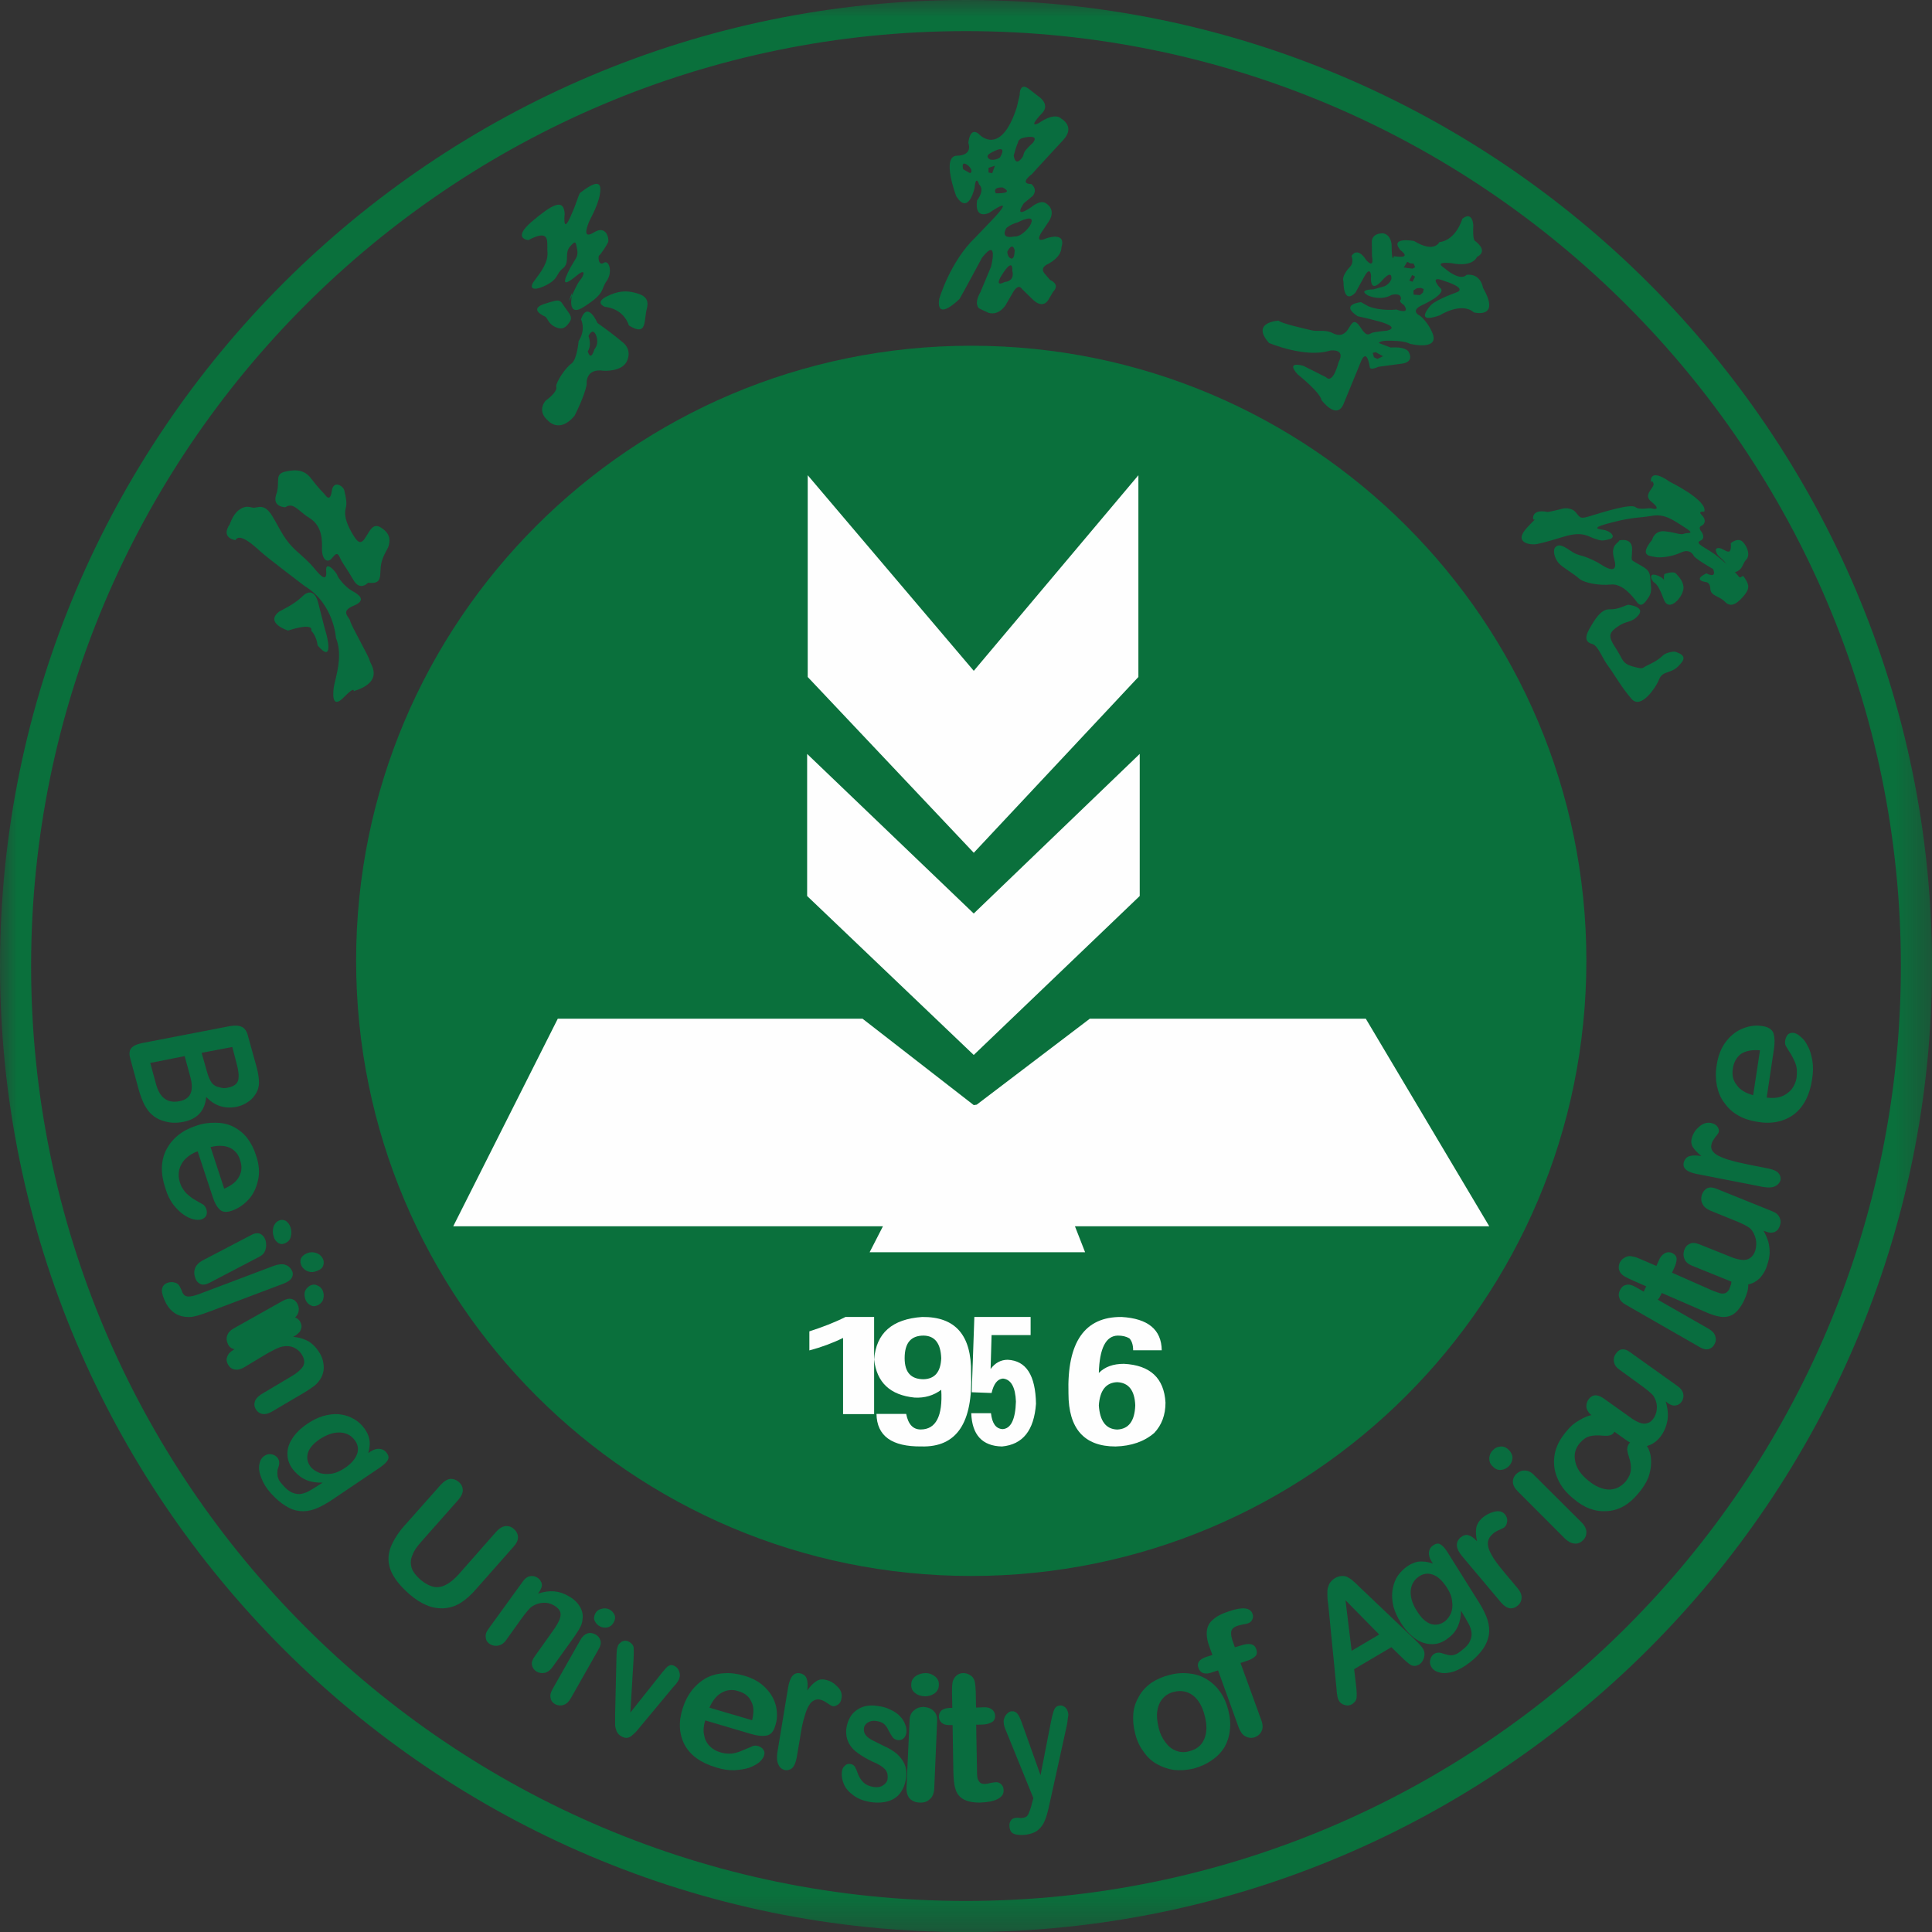
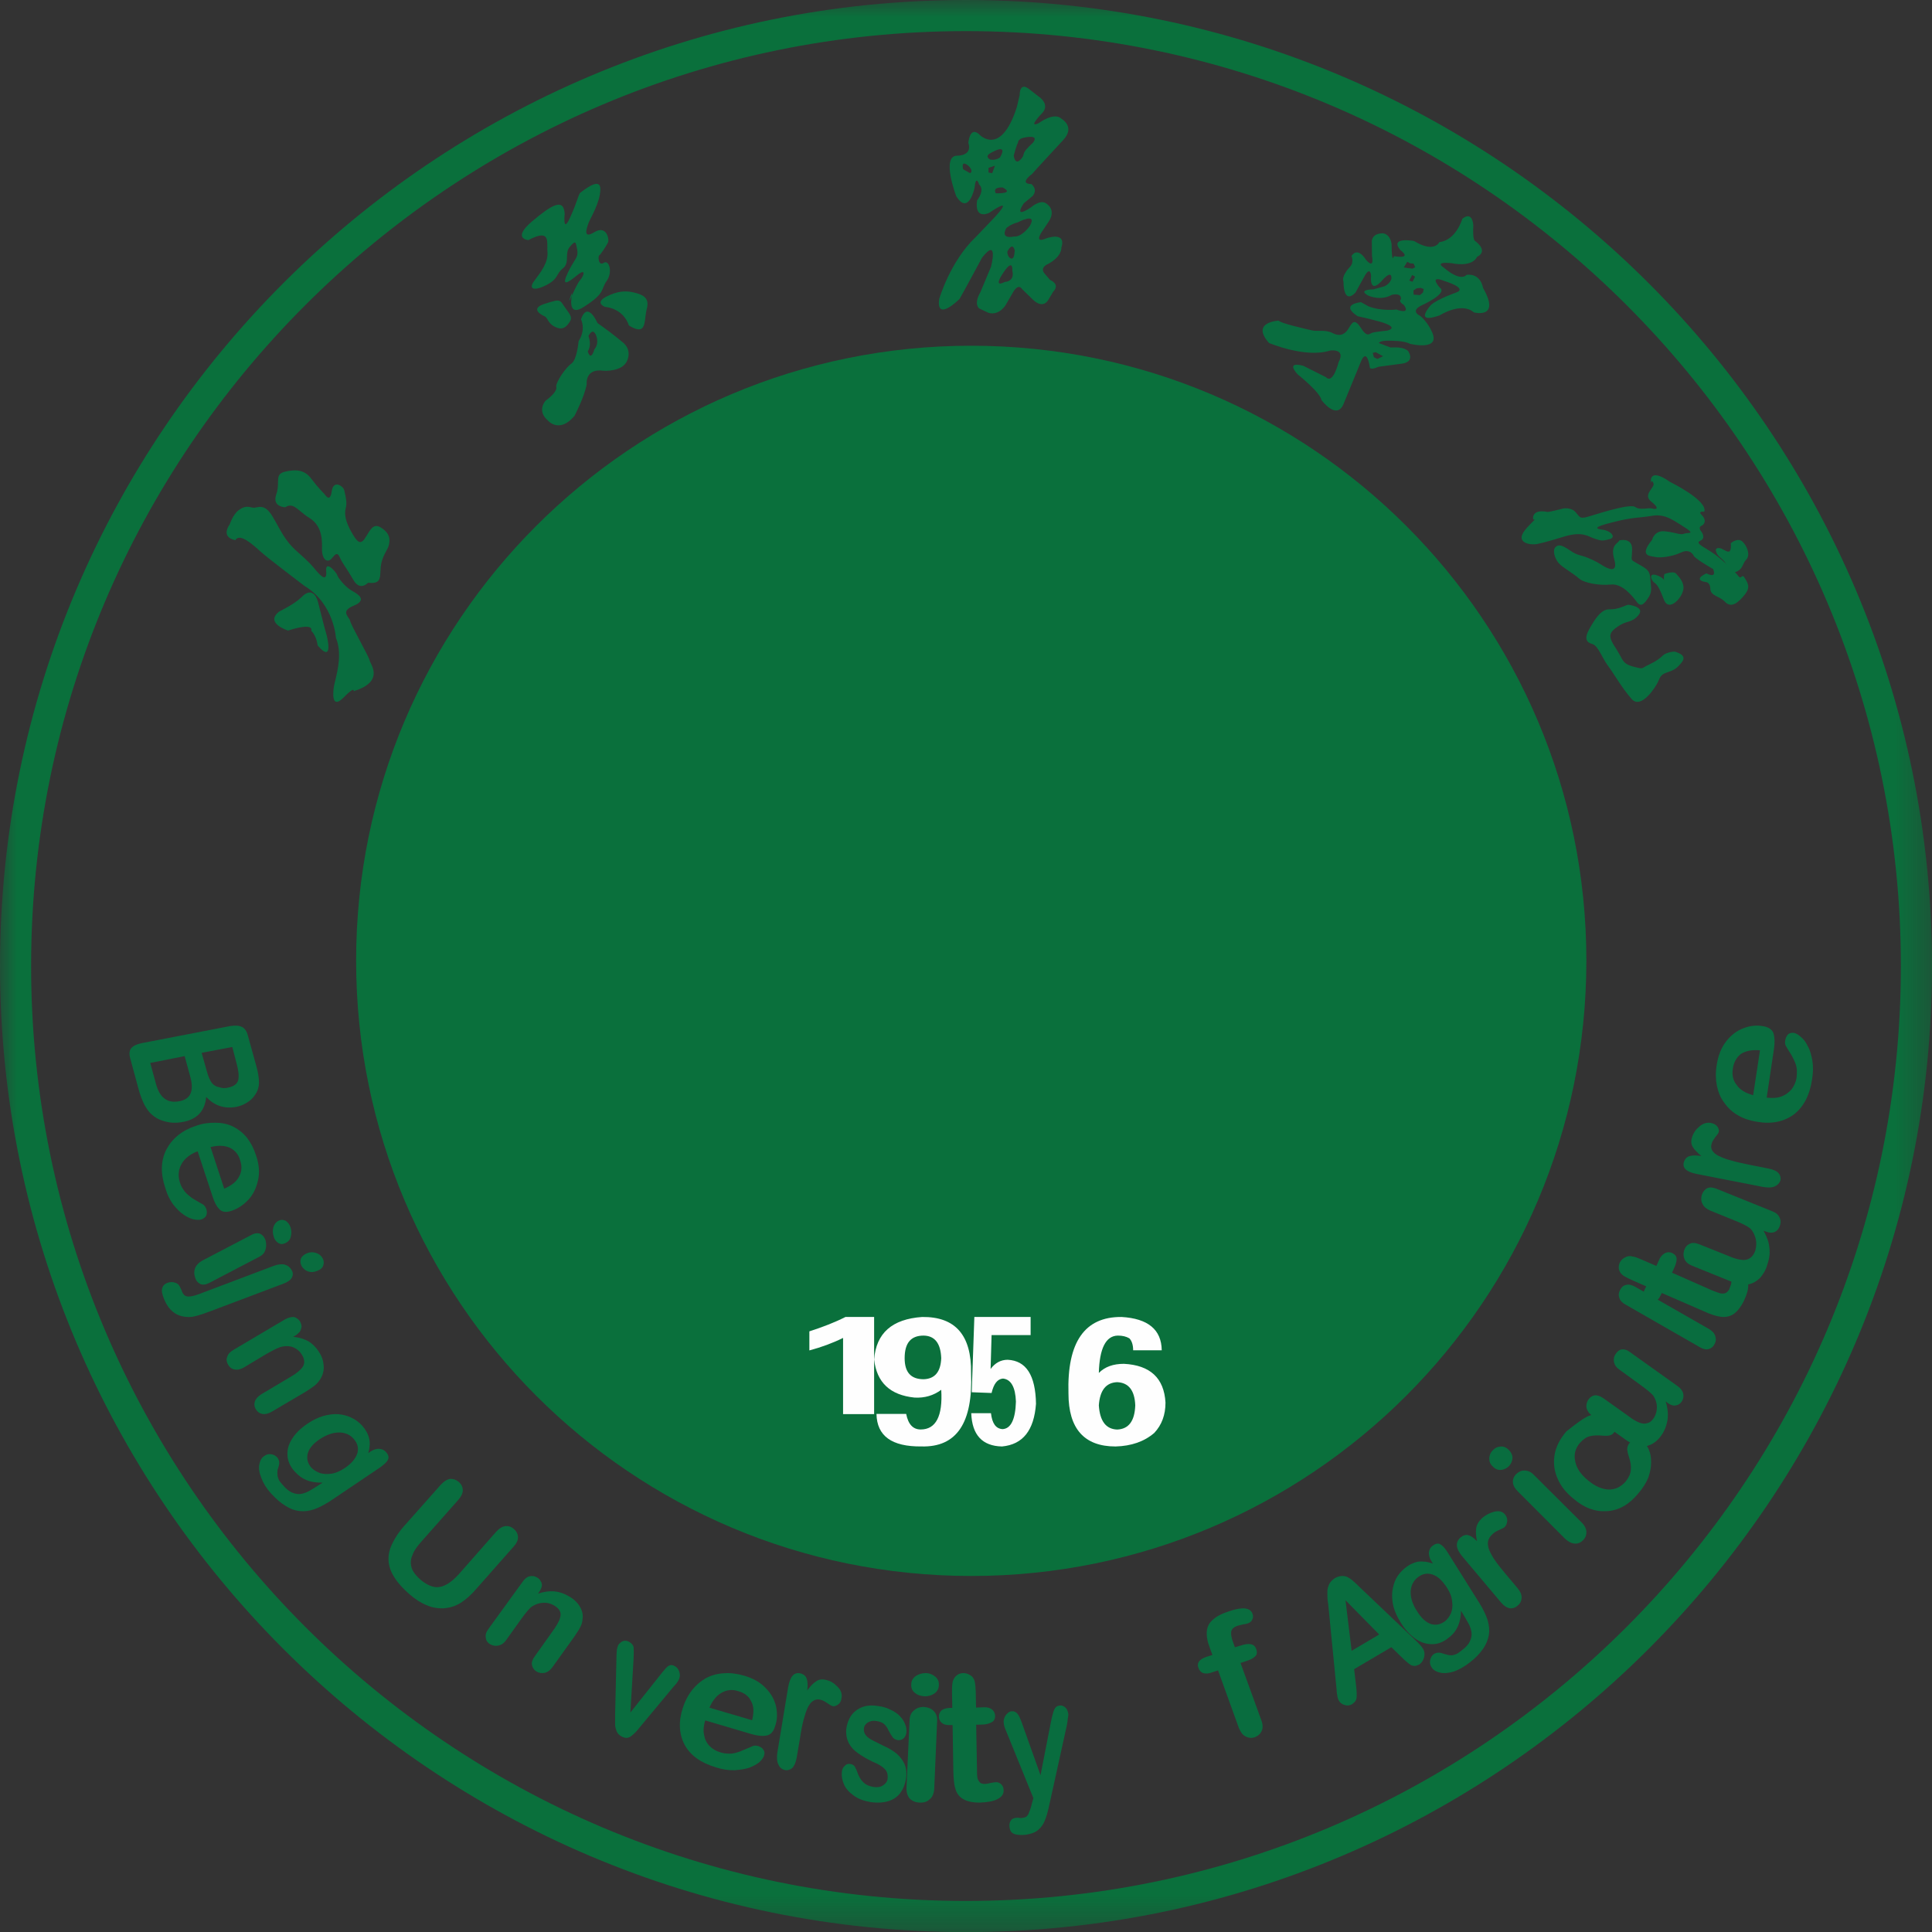
<svg xmlns="http://www.w3.org/2000/svg" fill="none" version="1.1" width="59.676" height="59.68" viewBox="0 0 59.676 59.68">
  <rect x="0" y="0" width="59.676" height="59.68" fill="#333333" stroke="none" />
  <defs>
    <mask id="master_svg0_0_11977" style="mask-type:alpha" maskUnits="userSpaceOnUse">
      <g>
        <path d="M0,0L59.677,0L59.677,59.679L0,59.679L0,0Z" fill-rule="evenodd" fill="#FFFFFF" fill-opacity="1" />
      </g>
    </mask>
  </defs>
  <g>
    <g>
      <path d="M11,29.672C11,19.185,19.504,10.679,29.998,10.679C40.495,10.679,49,19.185,49,29.672C49,40.172,40.495,48.679,29.998,48.679C19.504,48.679,11,40.172,11,29.672L11,29.672Z" fill-rule="evenodd" fill="#0A703C" fill-opacity="1" />
    </g>
    <g>
-       <path d="M35.163,14.679L35.163,20.911L30.078,26.341L24.949,20.911L24.949,14.679L30.078,20.721L35.163,14.679ZM35.204,23.287L35.204,27.676L30.077,32.586L24.931,27.676L24.931,23.287L30.077,28.217L35.204,23.287ZM30.169,34.121L30.078,34.135L26.642,31.466L17.229,31.466L14,37.877L27.273,37.877L26.861,38.68L33.517,38.68L33.203,37.877L46,37.877L42.187,31.466L33.662,31.466L30.169,34.121Z" fill-rule="evenodd" fill="#FEFEFE" fill-opacity="1" />
-     </g>
+       </g>
    <g mask="url(#master_svg0_0_11977)">
      <g>
        <path d="M0,29.836C0,46.292,13.383,59.679,29.834,59.679C46.289,59.679,59.677,46.292,59.677,29.836C59.677,13.385,46.289,-0,29.834,-0C13.383,-0,0,13.385,0,29.836ZM0.961,29.836C0.961,13.914,13.913,0.961,29.834,0.961C45.76,0.961,58.715,13.914,58.715,29.836C58.715,45.762,45.76,58.717,29.834,58.717C13.913,58.717,0.961,45.762,0.961,29.836Z" fill-rule="evenodd" fill="#0A703C" fill-opacity="1" />
      </g>
    </g>
    <g>
      <path d="M25,41.712L25,41.123C25.399,40.994,25.77,40.853,26.115,40.679L27,40.679L27,43.679L26.041,43.679L26.041,41.326C25.726,41.482,25.378,41.611,25,41.712L25,41.712Z" fill-rule="evenodd" fill="#FEFEFE" fill-opacity="1" />
    </g>
    <g>
      <path d="M27.99,43.673L27.073,43.673C27.085,44.355,27.546,44.687,28.459,44.678C29.549,44.708,30.054,43.954,29.995,42.408C30.01,41.242,29.51,40.668,28.485,40.679C27.558,40.743,27.063,41.174,27,41.992C27.08,42.706,27.497,43.092,28.248,43.169C28.566,43.186,28.834,43.105,29.073,42.929C29.124,43.745,28.905,44.154,28.439,44.154C28.202,44.154,28.054,43.996,27.99,43.673ZM28.529,42.602C28.136,42.602,27.943,42.388,27.943,41.952C27.943,41.48,28.136,41.254,28.529,41.254C28.877,41.26,29.056,41.495,29.073,41.952C29.056,42.374,28.877,42.591,28.529,42.602Z" fill-rule="evenodd" fill="#FEFEFE" fill-opacity="1" />
    </g>
    <g>
      <path d="M30,43.651L30.609,43.651C30.646,43.967,30.759,44.13,30.967,44.143C31.224,44.13,31.364,43.845,31.38,43.293C31.364,42.847,31.229,42.606,30.979,42.581C30.808,42.597,30.696,42.74,30.628,43.027L30.015,43.004L30.096,40.679L31.834,40.679L31.834,41.238L30.628,41.238L30.598,42.285C30.736,42.099,30.912,42.001,31.126,42.001C31.697,42.029,31.985,42.479,32,43.36C31.94,44.182,31.595,44.619,30.949,44.679C30.341,44.665,30.025,44.323,30,43.651L30,43.651Z" fill-rule="evenodd" fill="#FEFEFE" fill-opacity="1" />
    </g>
    <g>
      <path d="M35.001,41.708L35.884,41.708C35.876,41.068,35.457,40.726,34.644,40.679C33.507,40.668,32.956,41.452,33.003,43.041C33.003,44.13,33.49,44.679,34.458,44.679C34.943,44.666,35.343,44.528,35.653,44.261C35.884,44.015,36,43.705,36,43.324C35.957,42.564,35.525,42.168,34.717,42.126C34.387,42.126,34.13,42.216,33.941,42.408C33.961,41.649,34.157,41.26,34.528,41.254C34.671,41.254,34.785,41.281,34.884,41.339C34.955,41.411,35.001,41.534,35.001,41.708ZM34.506,42.693C34.862,42.707,35.049,42.949,35.066,43.409C35.049,43.895,34.862,44.142,34.506,44.156C34.159,44.142,33.973,43.895,33.941,43.409C33.973,42.949,34.159,42.707,34.506,42.693Z" fill-rule="evenodd" fill="#FEFEFE" fill-opacity="1" />
    </g>
    <g>
      <path d="M32.842,4.324C32.842,4.324,31.942,5.295,31.876,5.376C31.876,5.376,31.454,5.676,31.857,5.686C31.857,5.686,32.068,5.839,31.899,6.052L31.625,6.278C31.625,6.278,31.261,6.794,31.851,6.401C31.851,6.401,32.14,6.145,32.319,6.288C32.319,6.288,32.632,6.463,32.401,6.832L32.187,7.152C32.187,7.152,31.909,7.541,32.319,7.362C32.319,7.362,32.947,7.132,32.784,7.648C32.784,7.648,32.813,7.926,32.352,8.164C32.352,8.164,32.107,8.267,32.267,8.452L32.436,8.648C32.436,8.648,32.763,8.772,32.529,9.014L32.393,9.24C32.393,9.24,32.249,9.568,31.917,9.268L31.567,8.926C31.567,8.926,31.471,8.742,31.304,9.006L31.063,9.421C31.063,9.421,30.868,9.756,30.534,9.663L30.246,9.528C30.246,9.528,30.063,9.407,30.285,9.02L30.612,8.237C30.612,8.237,30.853,7.298,30.333,7.96C30.333,7.96,29.795,8.962,29.64,9.232C29.64,9.232,28.908,9.967,29.01,9.236C29.01,9.236,29.346,8.073,30.137,7.324L30.65,6.788C30.65,6.788,31.45,5.97,30.552,6.576C30.552,6.576,30.094,6.806,30.18,6.191C30.18,6.191,30.437,5.873,30.242,5.696C30.242,5.696,30.145,5.371,30.102,5.805C30.102,5.805,29.919,6.671,29.536,6.059C29.536,6.059,29.066,4.824,29.558,4.809C29.558,4.809,30.048,4.827,29.91,4.41C29.91,4.41,29.956,3.864,30.264,4.167C30.264,4.167,30.915,4.848,31.407,3.312L31.496,2.934C31.496,2.934,31.483,2.492,31.812,2.772L32.068,2.97C32.068,2.97,32.44,3.201,32.206,3.477C32.206,3.477,31.711,3.979,32.086,3.802C32.086,3.802,32.562,3.445,32.79,3.671C32.79,3.671,33.225,3.911,32.842,4.324ZM31.597,4.83L31.636,4.709C31.678,4.612,31.9,4.415,31.9,4.415C32.133,4.131,31.628,4.252,31.628,4.252C31.433,4.288,31.443,4.415,31.443,4.415C31.4,4.467,31.312,4.81,31.312,4.81C31.383,5.199,31.597,4.83,31.597,4.83ZM30.555,4.753C30.555,4.753,31.172,4.362,30.89,4.861C30.89,4.861,30.76,4.966,30.587,4.928C30.587,4.928,30.423,4.851,30.555,4.753ZM29.965,5.349L29.751,5.229C29.751,5.229,29.665,4.936,29.897,5.107C29.897,5.107,30.09,5.269,29.965,5.349ZM30.534,5.329L30.647,5.35L30.732,5.118L30.534,5.186L30.534,5.329ZM30.971,5.791C30.971,5.791,30.643,5.765,30.759,5.97C30.759,5.97,31.362,5.994,30.971,5.791ZM31.806,6.985C31.806,6.985,31.565,7.33,31.319,7.305C31.319,7.305,30.886,7.414,31.082,7.047C31.082,7.047,31.215,6.923,31.432,6.87C31.432,6.87,32.066,6.534,31.806,6.985ZM31.25,7.989C31.25,7.989,31.122,7.982,31.114,7.775C31.114,7.775,31.27,7.442,31.344,7.739C31.33,7.801,31.344,7.968,31.25,7.989ZM31.269,8.363C31.351,8.706,31.036,8.708,31.036,8.708C30.686,8.894,30.937,8.507,30.937,8.507C31.312,7.902,31.269,8.363,31.269,8.363Z" fill-rule="evenodd" fill="#096D3F" fill-opacity="1" />
    </g>
    <g>
      <path d="M45.297,8.489C45.749,8.436,45.807,8.892,45.807,8.892C46.368,9.868,45.527,9.65,45.527,9.65C45.138,9.311,44.469,9.741,44.469,9.741C43.63,10.035,44.205,9.415,44.205,9.415C44.423,9.228,44.967,9.04,44.967,9.04C45.368,8.902,44.611,8.678,44.611,8.678C44.105,8.477,44.473,8.885,44.473,8.885C44.734,9.057,43.948,9.415,43.948,9.415C43.517,9.605,43.866,9.756,43.866,9.756C44.096,9.944,44.22,10.23,44.22,10.23C44.538,10.867,43.544,10.618,43.544,10.618C43.377,10.516,42.917,10.524,42.917,10.524C42.605,10.516,42.591,10.596,42.591,10.596L42.954,10.734C43.44,10.7,43.509,10.867,43.509,10.867C43.699,11.208,43.291,11.234,43.291,11.234L42.58,11.329C42.292,11.458,42.31,11.333,42.31,11.333C42.2,10.681,42.024,11.2,42.024,11.2L41.499,12.479C41.284,12.991,40.819,12.358,40.819,12.358C40.773,12.111,40.083,11.564,40.083,11.564C39.686,11.126,40.259,11.3,40.259,11.3L40.957,11.651C41.179,11.882,41.346,11.189,41.346,11.189C41.581,10.753,41.087,10.827,41.087,10.827C40.328,11.073,39.198,10.594,39.198,10.594C38.617,9.942,39.498,9.904,39.498,9.904C39.539,9.982,40.328,10.16,40.526,10.205C40.599,10.221,40.673,10.22,40.75,10.219C40.88,10.217,41.019,10.215,41.179,10.296C41.436,10.421,41.576,10.279,41.658,10.141C41.667,10.127,41.676,10.112,41.685,10.097C41.768,9.962,41.845,9.835,42.028,10.118C42.194,10.381,42.266,10.34,42.334,10.302C42.349,10.294,42.363,10.286,42.378,10.281C42.467,10.249,42.852,10.211,42.852,10.211C43.258,10.101,42.605,9.931,42.605,9.931C42.21,9.823,41.938,9.769,41.938,9.769C41.363,9.393,42.039,9.334,42.039,9.334L42.269,9.461C42.66,9.618,43.132,9.561,43.132,9.561C43.603,9.726,43.365,9.421,43.365,9.421C43.172,9.302,43.273,9.245,43.273,9.245C43.295,9.023,42.988,9.108,42.988,9.108C42.641,9.307,42.265,9.131,42.265,9.131C41.909,8.938,42.423,8.938,42.423,8.938L42.762,8.843C42.94,8.764,42.978,8.612,42.978,8.612C42.997,8.28,42.656,8.703,42.656,8.703C42.283,9.08,42.35,8.517,42.35,8.517C42.319,8.207,42.153,8.521,42.153,8.521L41.867,9.04C41.48,9.428,41.499,8.699,41.499,8.699C41.422,8.514,41.708,8.233,41.708,8.233C41.832,8.083,41.744,7.907,41.744,7.907C41.951,7.6,42.196,8.03,42.196,8.03C42.471,8.334,42.378,7.907,42.378,7.907L42.373,7.449C42.4,7.18,42.728,7.208,42.728,7.208C42.965,7.255,42.984,7.549,42.984,7.549C42.988,8.184,43.055,7.913,43.055,7.913C43.657,8.008,43.258,7.729,43.258,7.729C42.9,7.301,43.676,7.443,43.676,7.443C44.31,7.83,44.458,7.479,44.458,7.479C44.983,7.419,45.169,6.757,45.169,6.757C45.496,6.499,45.508,6.968,45.508,6.968C45.485,7.396,45.55,7.432,45.55,7.432C46.006,7.778,45.628,7.93,45.628,7.93C45.454,8.275,44.849,8.131,44.849,8.131C44.272,8.068,44.588,8.26,44.588,8.26C45.142,8.733,45.297,8.489,45.297,8.489ZM43.467,8.087L43.36,8.26L43.483,8.28L43.63,8.298L43.713,8.254L43.663,8.142L43.559,8.133L43.467,8.087ZM43.618,8.495L43.531,8.667L43.631,8.703L43.71,8.544L43.618,8.495ZM43.859,9.116L43.952,9.036L43.977,8.926L43.885,8.892L43.761,8.905L43.659,8.972L43.663,9.1L43.859,9.116ZM42.548,11.088L42.72,11.003L42.494,10.878L42.4,10.901L42.439,11.035L42.548,11.088Z" fill-rule="evenodd" fill="#096D3F" fill-opacity="1" />
    </g>
    <g>
      <path d="M17.391,8.286C17.506,8.192,17.509,8.07,17.513,7.945C17.515,7.832,17.518,7.715,17.607,7.616C17.777,7.418,17.785,7.469,17.824,7.686C17.826,7.698,17.828,7.71,17.831,7.723C17.851,7.885,17.816,7.942,17.733,8.073C17.685,8.15,17.622,8.252,17.544,8.415C17.326,8.864,17.524,8.749,17.814,8.512C18.105,8.267,18.05,8.501,17.918,8.653C17.845,8.737,17.733,8.977,17.662,9.139C17.625,9.332,17.593,9.772,18.038,9.476C18.711,9.047,18.544,8.957,18.739,8.678C18.936,8.397,18.809,8.009,18.646,8.119C18.485,8.228,18.463,7.914,18.512,7.887C18.556,7.857,18.739,7.58,18.78,7.489C18.825,7.391,18.735,6.941,18.359,7.171C17.995,7.397,18.12,7.052,18.176,6.898C18.178,6.892,18.18,6.885,18.182,6.88C18.235,6.738,18.538,6.258,18.544,5.849C18.551,5.485,18.125,5.803,17.977,5.914C17.959,5.927,17.945,5.938,17.936,5.943C17.863,5.997,17.863,6.155,17.615,6.707C17.371,7.251,17.442,6.602,17.442,6.602C17.411,6.112,17.056,6.313,16.428,6.843C15.801,7.38,16.322,7.416,16.322,7.416C16.912,7.104,16.909,7.363,16.907,7.632C16.906,7.685,16.906,7.739,16.91,7.789C16.938,8.093,16.714,8.397,16.511,8.665C16.304,8.93,16.489,9.006,16.885,8.801C17.275,8.594,17.162,8.46,17.391,8.286ZM19.582,9.035C19.345,8.978,19.09,8.978,18.724,9.165C18.36,9.354,18.682,9.477,18.682,9.477C19.298,9.548,19.424,10.052,19.424,10.052C19.871,10.328,19.9,10.088,19.935,9.795C19.946,9.709,19.957,9.619,19.979,9.536C20.078,9.173,19.814,9.093,19.582,9.035ZM17.64,9.184C17.578,9.31,17.554,9.359,17.625,9.154C17.673,9.023,17.672,9.032,17.666,9.092C17.665,9.106,17.663,9.122,17.661,9.139C17.654,9.155,17.646,9.17,17.64,9.184ZM17.155,10.101C17.399,10.22,17.514,10.072,17.608,9.924C17.679,9.81,17.608,9.713,17.509,9.577C17.48,9.538,17.448,9.495,17.417,9.448C17.367,9.369,17.335,9.32,17.29,9.298C17.216,9.26,17.104,9.296,16.807,9.39C16.327,9.548,16.799,9.76,16.799,9.76C16.929,9.801,16.907,9.988,17.155,10.101ZM18.454,9.977C18.7,10.15,19.003,10.376,19.241,10.579C19.241,10.579,19.521,10.772,19.375,11.133C19.232,11.492,18.651,11.452,18.651,11.452C18.057,11.363,18.122,11.874,18.122,11.874C18.047,12.274,17.744,12.847,17.744,12.847C17.268,13.41,16.917,12.983,16.917,12.983C16.569,12.679,16.854,12.375,16.854,12.375C17.268,12.071,17.179,11.936,17.179,11.936C17.181,11.784,17.476,11.349,17.649,11.232C17.824,11.11,17.872,10.538,17.872,10.538C18.11,10.166,17.945,9.862,17.945,9.862C18.155,9.271,18.454,9.977,18.454,9.977ZM18.154,10.849C18.257,11.186,18.359,10.79,18.359,10.79C18.526,10.593,18.408,10.349,18.408,10.349C18.3,10.1,18.178,10.379,18.178,10.379C18.288,10.7,18.154,10.849,18.154,10.849ZM11.809,16.324C11.569,16.148,11.473,16.304,11.348,16.507C11.328,16.541,11.306,16.576,11.283,16.611C11.126,16.862,11.023,16.728,10.852,16.428C10.683,16.131,10.626,15.884,10.679,15.698C10.725,15.542,10.681,15.352,10.651,15.223C10.644,15.195,10.638,15.169,10.634,15.148C10.616,15.025,10.299,14.799,10.248,15.171C10.201,15.501,10.081,15.34,10.034,15.277C10.028,15.269,10.023,15.263,10.02,15.259C9.982,15.217,9.811,15.049,9.616,14.788C9.424,14.526,9.166,14.485,8.811,14.567C8.592,14.618,8.59,14.727,8.587,14.897C8.586,15.001,8.584,15.127,8.532,15.275C8.4,15.667,8.811,15.667,8.811,15.667C8.994,15.556,9.1,15.644,9.274,15.787C9.354,15.854,9.448,15.932,9.571,16.008C9.953,16.25,9.953,16.685,9.945,16.966C9.945,17.262,10.107,17.441,10.275,17.217C10.413,17.029,10.46,17.135,10.51,17.246C10.522,17.272,10.533,17.298,10.547,17.321C10.604,17.426,10.709,17.56,10.917,17.915C11.122,18.274,11.368,17.999,11.368,17.999C11.734,18.044,11.741,17.881,11.751,17.646C11.753,17.599,11.756,17.551,11.761,17.5C11.793,17.199,11.964,16.991,12.003,16.866C12.035,16.743,12.092,16.521,11.809,16.324ZM10.759,19.074C10.786,19.112,10.811,19.15,10.817,19.185C10.841,19.315,11.405,20.294,11.417,20.398C11.418,20.415,11.432,20.443,11.45,20.479C11.543,20.671,11.75,21.095,10.925,21.349C10.925,21.349,10.97,21.18,10.626,21.532C10.28,21.889,10.274,21.519,10.307,21.25C10.314,21.19,10.333,21.11,10.357,21.013C10.437,20.68,10.562,20.161,10.376,19.701C10.376,19.701,10.317,18.645,9.404,18.097C9.404,18.097,8.274,17.242,8.052,17.04L8.041,17.031C7.819,16.829,7.403,16.451,7.271,16.683C7.271,16.683,6.801,16.625,7.098,16.191C7.098,16.191,7.19,15.903,7.361,15.768C7.541,15.626,7.653,15.643,7.802,15.679C7.838,15.689,7.878,15.681,7.922,15.672C8.049,15.647,8.211,15.614,8.41,15.94C8.682,16.389,8.778,16.687,9.192,17.048C9.605,17.412,9.64,17.478,9.77,17.629C9.9,17.782,10.107,17.993,10.075,17.638C10.046,17.281,10.388,17.677,10.414,17.757C10.437,17.847,10.656,18.122,10.856,18.239C11.059,18.352,11.362,18.529,10.921,18.711C10.603,18.844,10.685,18.965,10.759,19.074ZM9.82,18.584C9.658,18.053,9.328,18.433,9.328,18.433C9.095,18.664,8.633,18.884,8.633,18.884C8.155,19.243,8.897,19.477,8.897,19.477C9.741,19.208,9.613,19.483,9.613,19.483C9.786,19.654,9.81,19.935,9.81,19.935C10.329,20.54,10.089,19.615,10.089,19.615C10.046,19.494,9.82,18.584,9.82,18.584Z" fill-rule="evenodd" fill="#096D3F" fill-opacity="1" />
    </g>
    <g>
      <path d="M50.997,14.93C50.997,14.93,50.888,14.397,51.583,14.885C51.583,14.885,52.761,15.46,52.641,15.806C52.641,15.806,52.429,15.777,52.56,15.906C52.7,16.033,52.676,16.183,52.56,16.238C52.435,16.29,52.547,16.413,52.547,16.413C52.547,16.413,52.709,16.622,52.521,16.701C52.326,16.786,52.685,16.911,52.986,17.136C53.29,17.365,53.594,17.662,53.695,17.794C53.795,17.931,53.795,17.673,53.906,17.877C54.035,18.081,54.051,18.196,53.826,18.447C53.601,18.699,53.432,18.749,53.277,18.583C53.113,18.413,52.851,18.41,52.831,18.205C52.831,18.001,52.709,17.982,52.709,17.982C52.709,17.982,52.247,17.931,52.709,17.71C52.709,17.71,53.039,17.895,52.916,17.578C52.916,17.578,52.435,17.304,52.324,17.182C52.324,17.182,52.226,16.921,51.922,17.067C51.618,17.208,51.251,17.237,51.12,17.203C50.982,17.169,50.608,17.193,51.03,16.676C51.03,16.676,51.098,16.364,51.445,16.413C51.799,16.457,51.911,16.532,52.015,16.486C52.121,16.439,52.387,16.516,52.051,16.298C51.705,16.082,51.438,15.864,51.039,15.931C50.645,16,50.438,15.968,49.808,16.133C49.174,16.29,49.288,16.334,49.524,16.366C49.76,16.4,49.93,16.597,49.718,16.654C49.498,16.711,49.456,16.707,49.259,16.64C49.062,16.579,48.897,16.396,48.306,16.576C47.712,16.757,47.625,16.77,47.467,16.806C47.308,16.839,46.718,16.789,47.163,16.303C47.611,15.821,47.323,16.204,47.356,15.964C47.4,15.731,47.744,15.8,47.793,15.813C47.845,15.821,48.289,15.706,48.289,15.706C48.289,15.706,48.534,15.66,48.674,15.827C48.818,15.998,48.798,16.042,49.155,15.929C49.511,15.819,50.357,15.556,50.51,15.66C50.656,15.771,50.921,15.674,51.03,15.706C51.128,15.741,51.303,15.731,51.01,15.499C50.718,15.27,51.133,15.062,51.071,14.923C50.997,14.776,50.997,14.93,50.997,14.93L50.997,14.93Z" fill-rule="evenodd" fill="#096D3F" fill-opacity="1" />
    </g>
    <g>
      <path d="M50.016,16.693C50.016,16.693,50.421,16.585,50.413,16.97C50.407,17.357,50.336,17.263,50.581,17.409C50.824,17.549,50.958,17.598,50.973,17.852C50.99,18.112,51.041,18.262,50.933,18.434C50.824,18.6,50.701,18.792,50.561,18.597C50.413,18.4,50.107,18.014,49.749,18.056C49.388,18.091,48.927,18.007,48.772,17.868C48.613,17.72,48.261,17.53,48.139,17.387C48.012,17.23,47.953,16.994,48.044,16.9C48.135,16.817,48.22,16.817,48.483,16.994C48.74,17.174,48.781,17.123,49.056,17.235C49.326,17.348,49.368,17.387,49.513,17.474C49.662,17.564,49.991,17.73,49.861,17.275C49.729,16.817,49.991,16.785,50.016,16.693L50.016,16.693Z" fill-rule="evenodd" fill="#096D3F" fill-opacity="1" />
    </g>
    <g>
      <path d="M50.293,18.679C50.293,18.679,50.806,18.734,50.623,18.983C50.427,19.232,50.265,19.172,50.05,19.303C49.833,19.436,49.71,19.545,49.746,19.697C49.779,19.854,49.884,19.964,50.014,20.197C50.145,20.437,50.163,20.517,50.48,20.6C50.806,20.68,50.684,20.637,50.93,20.531C51.171,20.417,51.278,20.33,51.371,20.239C51.469,20.154,51.714,20.106,51.769,20.139C51.827,20.166,52.115,20.237,51.949,20.455C51.779,20.669,51.7,20.696,51.495,20.769C51.287,20.836,51.272,20.932,51.211,21.065C51.153,21.197,50.694,21.936,50.394,21.586C50.089,21.238,49.847,20.802,49.667,20.563C49.483,20.321,49.369,19.95,49.185,19.893C49.002,19.845,48.928,19.726,49.087,19.436C49.25,19.147,49.45,18.812,49.714,18.82C49.985,18.831,50.188,18.701,50.293,18.679L50.293,18.679Z" fill-rule="evenodd" fill="#096D3F" fill-opacity="1" />
    </g>
    <g>
      <path d="M53.461,16.779C53.461,16.779,53.684,16.578,53.84,16.747C53.99,16.908,54.057,17.158,53.941,17.282C53.824,17.399,53.843,17.536,53.69,17.631C53.543,17.722,53.419,17.687,53.355,17.498C53.287,17.3,53.098,17.222,53.04,17.113C52.983,17.004,52.968,16.908,53.12,16.932C53.272,16.953,53.496,17.238,53.461,16.779L53.461,16.779Z" fill-rule="evenodd" fill="#096D3F" fill-opacity="1" />
    </g>
    <g>
      <path d="M51.408,17.733C51.408,17.733,51.684,17.622,51.772,17.72C51.86,17.813,52.048,18.013,51.989,18.237C51.933,18.458,51.724,18.679,51.574,18.679C51.426,18.679,51.399,18.52,51.325,18.348C51.252,18.168,51.186,18.052,51.098,17.996C51.011,17.939,50.886,17.654,51.21,17.781C51.54,17.917,51.343,18.086,51.408,17.733L51.408,17.733Z" fill-rule="evenodd" fill="#096D3F" fill-opacity="1" />
    </g>
    <g>
      <path d="M4.022,32.689L4.275,33.622C4.319,33.787,4.371,33.926,4.422,34.042C4.472,34.161,4.539,34.26,4.607,34.344C4.726,34.479,4.876,34.578,5.064,34.629C5.247,34.687,5.445,34.694,5.649,34.655C6.094,34.573,6.328,34.312,6.37,33.882C6.623,34.154,6.932,34.256,7.296,34.19C7.4,34.169,7.498,34.133,7.583,34.084C7.668,34.036,7.747,33.981,7.811,33.907C7.868,33.835,7.923,33.76,7.955,33.677C7.991,33.583,8.008,33.479,7.996,33.367C7.991,33.26,7.97,33.126,7.932,32.982L7.657,31.989C7.623,31.855,7.559,31.761,7.474,31.721C7.385,31.675,7.257,31.668,7.1,31.695L4.371,32.222C4.217,32.255,4.113,32.306,4.053,32.378C3.994,32.448,3.985,32.554,4.022,32.689ZM7.175,32.34L6.228,32.52L6.388,33.086C6.43,33.24,6.477,33.357,6.535,33.437C6.592,33.517,6.679,33.567,6.786,33.586C6.866,33.613,6.952,33.618,7.032,33.597C7.218,33.563,7.324,33.484,7.358,33.364C7.386,33.24,7.369,33.068,7.307,32.844L7.175,32.34ZM5.879,33.265L5.704,32.622L4.641,32.832L4.821,33.491C4.935,33.91,5.175,34.084,5.532,34.016C5.715,33.986,5.832,33.899,5.885,33.778C5.939,33.654,5.939,33.484,5.879,33.265Z" fill-rule="evenodd" fill="#096D3F" fill-opacity="1" />
    </g>
    <g>
      <path d="M6.106,35.564L6.563,36.949C6.619,37.134,6.694,37.271,6.78,37.354C6.86,37.439,6.992,37.46,7.169,37.394C7.355,37.329,7.523,37.216,7.673,37.056C7.818,36.9,7.917,36.699,7.97,36.455C8.025,36.224,8.004,35.963,7.908,35.688C7.843,35.479,7.747,35.294,7.622,35.133C7.501,34.988,7.355,34.874,7.185,34.791C7.026,34.716,6.847,34.679,6.652,34.679C6.455,34.677,6.256,34.7,6.05,34.776C5.616,34.918,5.316,35.17,5.139,35.508C4.966,35.846,4.953,36.242,5.107,36.699C5.165,36.9,5.248,37.065,5.347,37.2C5.452,37.333,5.557,37.443,5.669,37.516C5.777,37.597,5.882,37.638,5.985,37.664C6.081,37.684,6.164,37.684,6.222,37.666C6.294,37.638,6.345,37.601,6.372,37.542C6.395,37.485,6.395,37.418,6.372,37.342C6.345,37.276,6.314,37.233,6.272,37.205C6.164,37.143,6.075,37.095,6.014,37.056C5.947,37.019,5.882,36.971,5.819,36.916C5.757,36.863,5.705,36.811,5.662,36.739C5.62,36.683,5.582,36.609,5.557,36.522C5.515,36.398,5.508,36.27,5.533,36.142C5.566,36.015,5.623,35.901,5.728,35.795C5.824,35.702,5.949,35.614,6.106,35.564ZM6.925,36.716L6.504,35.431C6.748,35.37,6.943,35.383,7.099,35.452C7.256,35.528,7.364,35.652,7.415,35.832C7.478,36.013,7.473,36.184,7.388,36.335C7.31,36.495,7.153,36.619,6.925,36.716Z" fill-rule="evenodd" fill="#096D3F" fill-opacity="1" />
    </g>
    <g>
      <path d="M8.442,37.914C8.421,38.002,8.422,38.098,8.452,38.19C8.477,38.288,8.53,38.35,8.598,38.395C8.664,38.436,8.741,38.436,8.819,38.395C8.912,38.35,8.965,38.284,8.984,38.19C9.007,38.098,9.004,38.005,8.976,37.916C8.949,37.827,8.895,37.76,8.827,37.709C8.751,37.671,8.679,37.671,8.612,37.702C8.516,37.75,8.467,37.827,8.442,37.914ZM6.456,39.631L8.006,38.821C8.109,38.768,8.167,38.702,8.198,38.609C8.229,38.514,8.229,38.416,8.203,38.312C8.167,38.214,8.118,38.15,8.041,38.112C7.971,38.08,7.877,38.086,7.777,38.139L6.242,38.941C6.136,39.004,6.066,39.073,6.027,39.168C5.992,39.256,5.992,39.354,6.022,39.447C6.052,39.554,6.107,39.618,6.183,39.658C6.258,39.695,6.348,39.684,6.456,39.631Z" fill-rule="evenodd" fill="#096D3F" fill-opacity="1" />
    </g>
    <g>
      <path d="M9.293,38.877C9.268,38.956,9.277,39.029,9.317,39.108C9.36,39.179,9.42,39.236,9.509,39.27C9.596,39.301,9.688,39.301,9.791,39.257C9.898,39.218,9.965,39.162,9.985,39.084C10.011,39.007,10.005,38.934,9.965,38.864C9.925,38.79,9.858,38.734,9.768,38.703C9.674,38.671,9.583,38.671,9.489,38.708C9.389,38.749,9.322,38.808,9.293,38.877ZM6.511,40.497L8.756,39.65C8.894,39.596,8.981,39.535,9.017,39.459C9.055,39.385,9.055,39.307,9.006,39.227C8.959,39.142,8.885,39.085,8.796,39.062C8.707,39.038,8.589,39.051,8.461,39.098L6.224,39.943C6.045,40.015,5.915,40.047,5.831,40.047C5.744,40.049,5.688,40.015,5.643,39.941C5.639,39.924,5.623,39.906,5.612,39.864C5.594,39.825,5.58,39.798,5.574,39.78C5.567,39.763,5.554,39.75,5.554,39.741C5.523,39.678,5.469,39.632,5.4,39.617C5.324,39.594,5.252,39.596,5.17,39.626C5.065,39.663,5.009,39.741,5,39.85C4.998,39.952,5.045,40.091,5.13,40.26C5.295,40.553,5.538,40.694,5.88,40.679C5.927,40.679,6.005,40.662,6.112,40.634C6.224,40.601,6.353,40.557,6.511,40.497Z" fill-rule="evenodd" fill="#096D3F" fill-opacity="1" />
    </g>
    <g>
-       <path d="M9.412,39.908C9.399,39.996,9.408,40.078,9.443,40.16C9.479,40.241,9.536,40.293,9.609,40.325C9.68,40.36,9.759,40.348,9.843,40.303C9.922,40.253,9.975,40.186,9.989,40.106C10.009,40.021,10,39.949,9.969,39.865C9.929,39.781,9.874,39.733,9.795,39.702C9.717,39.666,9.644,39.675,9.569,39.715C9.49,39.766,9.439,39.825,9.412,39.908ZM7.493,41.618L9.032,40.753C9.119,40.704,9.185,40.631,9.211,40.553C9.242,40.463,9.234,40.376,9.194,40.288C9.154,40.206,9.101,40.15,9.017,40.127C8.936,40.102,8.847,40.12,8.743,40.176L7.224,41.029C7.116,41.087,7.051,41.16,7.018,41.248C6.99,41.332,6.994,41.418,7.034,41.502C7.069,41.592,7.133,41.644,7.211,41.668C7.292,41.693,7.385,41.676,7.493,41.618Z" fill-rule="evenodd" fill="#096D3F" fill-opacity="1" />
-     </g>
+       </g>
    <g>
      <path d="M9.125,41.251L9.054,41.293C9.243,41.308,9.4,41.362,9.53,41.431C9.652,41.507,9.766,41.619,9.857,41.766C9.949,41.904,9.991,42.05,9.999,42.2C10.007,42.349,9.969,42.479,9.891,42.604C9.839,42.683,9.782,42.748,9.711,42.804C9.638,42.862,9.544,42.922,9.43,42.995L8.4,43.602C8.292,43.664,8.198,43.69,8.106,43.675C8.021,43.66,7.952,43.612,7.905,43.533C7.855,43.455,7.846,43.37,7.873,43.288C7.901,43.205,7.966,43.135,8.068,43.068L8.981,42.525C9.168,42.418,9.288,42.312,9.357,42.21C9.422,42.102,9.408,41.971,9.314,41.828C9.258,41.736,9.172,41.667,9.068,41.619C8.963,41.575,8.842,41.567,8.72,41.594C8.621,41.61,8.461,41.69,8.233,41.819L7.548,42.23C7.44,42.296,7.34,42.32,7.25,42.301C7.163,42.288,7.094,42.238,7.047,42.155C7.001,42.077,6.985,41.998,7.015,41.918C7.041,41.828,7.106,41.757,7.21,41.696L8.8,40.755C8.902,40.697,8.999,40.676,9.076,40.68C9.154,40.697,9.219,40.745,9.271,40.821C9.29,40.868,9.314,40.917,9.314,40.968C9.314,41.017,9.294,41.069,9.271,41.121C9.233,41.164,9.186,41.217,9.125,41.251L9.125,41.251Z" fill-rule="evenodd" fill="#096D3F" fill-opacity="1" />
    </g>
    <g>
      <path d="M10.201,46.364L11.731,45.333C11.858,45.244,11.94,45.167,11.979,45.097C12.02,45.019,12.001,44.939,11.922,44.85C11.87,44.787,11.794,44.756,11.709,44.751C11.627,44.748,11.539,44.774,11.445,44.834L11.377,44.882C11.422,44.715,11.435,44.569,11.404,44.439C11.377,44.308,11.304,44.171,11.191,44.04C11.095,43.935,10.98,43.846,10.852,43.789C10.729,43.729,10.596,43.694,10.445,43.681C10.295,43.672,10.137,43.694,9.98,43.739C9.819,43.789,9.657,43.865,9.499,43.974C9.284,44.118,9.125,44.275,9.021,44.446C8.911,44.614,8.865,44.787,8.881,44.968C8.892,45.14,8.968,45.304,9.103,45.453C9.219,45.58,9.346,45.674,9.489,45.725C9.626,45.779,9.786,45.799,9.966,45.796C9.79,45.907,9.661,45.993,9.577,46.037C9.499,46.085,9.414,46.12,9.319,46.14C9.229,46.161,9.136,46.147,9.037,46.109C8.939,46.071,8.841,45.993,8.736,45.871C8.683,45.814,8.64,45.76,8.612,45.707C8.589,45.651,8.571,45.605,8.571,45.551C8.565,45.518,8.568,45.481,8.57,45.444C8.571,45.429,8.572,45.415,8.573,45.4C8.591,45.356,8.603,45.307,8.616,45.26C8.639,45.167,8.62,45.081,8.558,45.013C8.509,44.959,8.45,44.93,8.379,44.92C8.303,44.905,8.233,44.925,8.17,44.968C8.082,45.024,8.033,45.11,8.01,45.235C7.984,45.356,8.01,45.495,8.072,45.651C8.131,45.81,8.227,45.97,8.37,46.128C8.524,46.296,8.675,46.427,8.82,46.513C8.963,46.607,9.107,46.658,9.252,46.673C9.399,46.69,9.549,46.673,9.71,46.617C9.859,46.566,10.025,46.475,10.201,46.364ZM9.504,44.905C9.54,44.751,9.661,44.6,9.874,44.455C10.089,44.314,10.289,44.247,10.471,44.247C10.654,44.247,10.809,44.311,10.921,44.44C11.046,44.579,11.083,44.726,11.038,44.887C10.985,45.049,10.862,45.205,10.648,45.346C10.508,45.439,10.373,45.5,10.24,45.519C10.107,45.538,9.989,45.533,9.882,45.5C9.774,45.461,9.684,45.4,9.616,45.333C9.504,45.204,9.467,45.056,9.504,44.905Z" fill-rule="evenodd" fill="#096D3F" fill-opacity="1" />
    </g>
    <g>
      <path d="M12.492,47.126L13.612,45.864C13.713,45.755,13.8,45.7,13.902,45.68C13.996,45.676,14.083,45.702,14.164,45.769C14.251,45.843,14.289,45.922,14.296,46.023C14.296,46.117,14.251,46.219,14.156,46.328L13.012,47.621C12.882,47.769,12.785,47.901,12.741,48.032C12.682,48.16,12.676,48.283,12.709,48.412C12.745,48.537,12.842,48.665,12.994,48.8C13.21,48.974,13.404,49.054,13.594,49.016C13.776,48.982,13.968,48.848,14.172,48.624L15.321,47.319C15.418,47.21,15.511,47.154,15.606,47.14C15.703,47.128,15.796,47.158,15.873,47.228C15.954,47.297,15.996,47.385,16,47.474C16.002,47.574,15.958,47.673,15.856,47.782L14.738,49.048C14.564,49.254,14.39,49.409,14.231,49.509C14.063,49.612,13.883,49.67,13.675,49.679C13.501,49.682,13.331,49.65,13.167,49.578C13,49.509,12.834,49.403,12.66,49.254C12.456,49.077,12.3,48.908,12.191,48.736C12.078,48.567,12.015,48.39,12.003,48.225C11.989,48.054,12.021,47.88,12.108,47.697C12.193,47.516,12.314,47.323,12.492,47.126L12.492,47.126Z" fill-rule="evenodd" fill="#096D3F" fill-opacity="1" />
    </g>
    <g>
      <path d="M16.659,49.165L16.618,49.224C16.797,49.165,16.964,49.141,17.12,49.154C17.275,49.168,17.428,49.22,17.576,49.309C17.732,49.396,17.838,49.503,17.911,49.626C17.987,49.753,18.015,49.881,17.992,50.026C17.987,50.105,17.964,50.188,17.919,50.267C17.883,50.339,17.818,50.436,17.744,50.547L17.073,51.483C17.002,51.588,16.919,51.645,16.836,51.669C16.742,51.691,16.655,51.677,16.571,51.63C16.496,51.582,16.447,51.516,16.431,51.426C16.413,51.351,16.447,51.255,16.518,51.161L17.116,50.32C17.232,50.151,17.305,50.011,17.315,49.894C17.328,49.775,17.256,49.671,17.108,49.586C17.006,49.527,16.893,49.498,16.775,49.507C16.655,49.513,16.545,49.551,16.435,49.619C16.356,49.674,16.242,49.81,16.096,50.013L15.642,50.648C15.573,50.751,15.486,50.81,15.402,50.826C15.313,50.85,15.221,50.834,15.138,50.787C15.062,50.74,15.012,50.675,15.006,50.591C14.988,50.502,15.012,50.418,15.083,50.32L16.136,48.867C16.201,48.769,16.276,48.708,16.356,48.69C16.435,48.668,16.518,48.681,16.596,48.729C16.644,48.758,16.681,48.798,16.703,48.843C16.73,48.883,16.742,48.933,16.738,48.986C16.726,49.045,16.7,49.1,16.659,49.165L16.659,49.165Z" fill-rule="evenodd" fill="#096D3F" fill-opacity="1" />
    </g>
    <g>
-       <path d="M18.368,50.062C18.401,50.136,18.453,50.197,18.531,50.236C18.608,50.276,18.685,50.282,18.765,50.268C18.849,50.243,18.91,50.199,18.955,50.114C19.002,50.031,19.014,49.955,18.981,49.881C18.947,49.805,18.896,49.754,18.825,49.713C18.755,49.678,18.667,49.669,18.582,49.693C18.5,49.709,18.433,49.755,18.39,49.831C18.349,49.912,18.335,49.994,18.368,50.062ZM17.629,52.46L18.5,50.924C18.553,50.833,18.571,50.742,18.543,50.664C18.52,50.582,18.467,50.524,18.384,50.481C18.302,50.439,18.217,50.426,18.135,50.457C18.056,50.487,17.984,50.549,17.925,50.659L17.063,52.18C17.007,52.283,16.985,52.372,17.01,52.46C17.025,52.541,17.075,52.601,17.158,52.645C17.236,52.682,17.322,52.692,17.409,52.661C17.492,52.636,17.568,52.567,17.629,52.46Z" fill-rule="evenodd" fill="#096D3F" fill-opacity="1" />
-     </g>
+       </g>
    <g>
      <path d="M19.57,51.247L19.471,52.897L20.462,51.65C20.544,51.55,20.605,51.478,20.657,51.453C20.71,51.421,20.771,51.421,20.84,51.462C20.901,51.493,20.953,51.55,20.979,51.63C21.007,51.709,21.007,51.781,20.98,51.851C20.972,51.876,20.955,51.91,20.934,51.941C20.913,51.975,20.892,52.002,20.87,52.027C20.844,52.057,20.818,52.088,20.792,52.114L19.754,53.362C19.726,53.394,19.69,53.442,19.644,53.493C19.596,53.543,19.547,53.583,19.506,53.619C19.461,53.651,19.419,53.676,19.367,53.678C19.318,53.684,19.268,53.672,19.208,53.64C19.135,53.604,19.083,53.552,19.052,53.489C19.026,53.417,19.007,53.364,19,53.295L19,52.962L19.041,51.213C19.041,51.168,19.041,51.122,19.045,51.085C19.045,51.042,19.052,50.992,19.055,50.952C19.063,50.914,19.071,50.88,19.083,50.851C19.093,50.806,19.125,50.773,19.161,50.741C19.196,50.708,19.237,50.689,19.288,50.68C19.336,50.676,19.378,50.686,19.424,50.708C19.513,50.756,19.561,50.815,19.573,50.893C19.577,50.968,19.577,51.091,19.57,51.247L19.57,51.247Z" fill-rule="evenodd" fill="#096D3F" fill-opacity="1" />
    </g>
    <g>
      <path d="M21.782,53.14L23.205,53.561C23.396,53.618,23.553,53.63,23.677,53.607C23.794,53.59,23.892,53.492,23.939,53.326C24.009,53.135,24.016,52.933,23.974,52.723C23.929,52.517,23.827,52.319,23.656,52.146C23.492,51.969,23.265,51.84,22.987,51.759C22.769,51.696,22.554,51.667,22.354,51.685C22.147,51.696,21.967,51.749,21.799,51.838C21.64,51.929,21.5,52.05,21.375,52.205C21.256,52.359,21.16,52.539,21.093,52.747C20.952,53.173,20.973,53.561,21.144,53.889C21.324,54.222,21.644,54.45,22.117,54.592C22.318,54.656,22.503,54.683,22.683,54.679C22.861,54.666,23.008,54.646,23.144,54.601C23.265,54.554,23.373,54.497,23.453,54.433C23.532,54.358,23.583,54.289,23.599,54.228C23.621,54.16,23.619,54.101,23.583,54.051C23.553,53.995,23.492,53.958,23.424,53.934C23.352,53.914,23.291,53.914,23.249,53.934C23.13,53.991,23.034,54.022,22.956,54.058C22.891,54.089,22.812,54.118,22.734,54.14C22.652,54.16,22.571,54.173,22.491,54.166C22.414,54.164,22.33,54.153,22.246,54.125C22.112,54.087,22.005,54.02,21.92,53.934C21.825,53.838,21.769,53.718,21.747,53.585C21.717,53.448,21.736,53.297,21.782,53.14ZM23.231,53.134L21.912,52.747C22.013,52.52,22.139,52.369,22.293,52.283C22.452,52.196,22.623,52.176,22.801,52.236C22.992,52.288,23.13,52.392,23.201,52.549C23.285,52.693,23.292,52.895,23.231,53.134Z" fill-rule="evenodd" fill="#096D3F" fill-opacity="1" />
    </g>
    <g>
      <path d="M24.711,53.688L24.606,54.301C24.576,54.452,24.532,54.554,24.463,54.62C24.392,54.67,24.314,54.693,24.232,54.67C24.147,54.647,24.078,54.592,24.041,54.496C23.998,54.413,23.991,54.301,24.009,54.147L24.345,52.112C24.405,51.781,24.528,51.644,24.722,51.687C24.822,51.713,24.891,51.767,24.919,51.857C24.948,51.942,24.956,52.066,24.932,52.216C25.03,52.084,25.119,51.988,25.211,51.933C25.296,51.871,25.402,51.857,25.527,51.894C25.651,51.921,25.763,51.988,25.869,52.1C25.977,52.203,26.017,52.325,25.993,52.45C25.984,52.541,25.947,52.609,25.885,52.651C25.824,52.692,25.763,52.715,25.709,52.697C25.679,52.69,25.636,52.665,25.558,52.609C25.478,52.555,25.409,52.516,25.346,52.504C25.255,52.477,25.184,52.495,25.119,52.536C25.053,52.573,24.999,52.648,24.948,52.747C24.896,52.86,24.859,52.983,24.818,53.133C24.781,53.277,24.742,53.468,24.711,53.688L24.711,53.688Z" fill-rule="evenodd" fill="#096D3F" fill-opacity="1" />
    </g>
    <g>
      <path d="M27.994,54.854C27.978,55.051,27.919,55.218,27.83,55.35C27.742,55.486,27.613,55.577,27.456,55.629C27.301,55.68,27.109,55.694,26.89,55.663C26.689,55.629,26.512,55.566,26.374,55.465C26.231,55.364,26.126,55.249,26.069,55.117C26.012,54.984,25.991,54.861,26.003,54.739C26.007,54.665,26.035,54.593,26.089,54.548C26.137,54.493,26.192,54.475,26.261,54.486C26.322,54.493,26.364,54.52,26.397,54.557C26.423,54.607,26.45,54.652,26.477,54.729C26.523,54.867,26.587,54.977,26.666,55.051C26.744,55.128,26.851,55.177,26.993,55.198C27.105,55.214,27.205,55.198,27.287,55.139C27.363,55.085,27.413,55.02,27.417,54.93C27.429,54.804,27.397,54.71,27.328,54.642C27.255,54.566,27.136,54.49,26.959,54.418C26.767,54.328,26.612,54.233,26.493,54.146C26.374,54.065,26.281,53.958,26.215,53.838C26.156,53.715,26.124,53.571,26.14,53.405C26.16,53.259,26.203,53.124,26.281,53.005C26.361,52.888,26.473,52.796,26.612,52.738C26.758,52.679,26.928,52.664,27.112,52.695C27.264,52.714,27.397,52.751,27.509,52.811C27.628,52.868,27.727,52.93,27.794,53.007C27.871,53.084,27.924,53.169,27.956,53.254C27.994,53.344,28.003,53.418,27.999,53.497C27.994,53.58,27.96,53.645,27.914,53.692C27.867,53.738,27.802,53.758,27.72,53.748C27.661,53.732,27.609,53.712,27.572,53.661C27.536,53.607,27.492,53.542,27.445,53.45C27.413,53.37,27.363,53.302,27.31,53.254C27.255,53.205,27.175,53.173,27.07,53.16C26.967,53.14,26.874,53.162,26.806,53.205C26.735,53.25,26.689,53.313,26.685,53.396C26.678,53.469,26.696,53.542,26.744,53.598C26.787,53.657,26.858,53.704,26.936,53.748C27.018,53.787,27.136,53.85,27.282,53.921C27.456,53.996,27.595,54.084,27.703,54.173C27.81,54.27,27.89,54.378,27.937,54.486C27.987,54.593,28.003,54.719,27.994,54.854L27.994,54.854Z" fill-rule="evenodd" fill="#096D3F" fill-opacity="1" />
    </g>
    <g>
      <path d="M28.258,52.289C28.342,52.358,28.442,52.392,28.567,52.396C28.675,52.396,28.777,52.367,28.863,52.309C28.947,52.247,28.999,52.16,28.999,52.049C29.01,51.933,28.96,51.848,28.885,51.786C28.8,51.717,28.703,51.679,28.596,51.679C28.478,51.679,28.381,51.708,28.287,51.769C28.195,51.836,28.148,51.92,28.148,52.022C28.137,52.14,28.182,52.227,28.258,52.289ZM28.857,55.251L28.946,53.159C28.954,53.028,28.915,52.919,28.839,52.85C28.771,52.777,28.663,52.734,28.54,52.725C28.411,52.723,28.307,52.759,28.229,52.834C28.147,52.896,28.097,53.001,28.095,53.148L28,55.222C27.995,55.364,28.032,55.471,28.097,55.553C28.176,55.631,28.284,55.676,28.407,55.678C28.532,55.685,28.632,55.656,28.716,55.576C28.799,55.513,28.847,55.398,28.857,55.251Z" fill-rule="evenodd" fill="#096D3F" fill-opacity="1" />
    </g>
    <g>
      <path d="M29.337,52.753L29.415,52.753L29.406,52.308C29.406,52.192,29.406,52.093,29.415,52.029C29.42,51.961,29.433,51.905,29.464,51.853C29.491,51.803,29.533,51.758,29.587,51.724C29.636,51.695,29.695,51.679,29.761,51.679C29.853,51.679,29.938,51.715,30.019,51.78C30.065,51.826,30.094,51.88,30.11,51.948C30.125,52.02,30.134,52.116,30.139,52.246L30.148,52.744L30.409,52.734C30.517,52.733,30.592,52.762,30.65,52.81C30.704,52.855,30.733,52.921,30.738,52.995C30.738,53.099,30.7,53.169,30.617,53.203C30.541,53.248,30.429,53.271,30.286,53.271L30.152,53.273L30.177,54.63C30.177,54.745,30.179,54.836,30.188,54.897C30.197,54.96,30.226,55.007,30.259,55.046C30.286,55.085,30.347,55.105,30.425,55.102C30.468,55.102,30.525,55.094,30.603,55.071C30.67,55.057,30.724,55.053,30.769,55.048C30.827,55.048,30.885,55.071,30.93,55.118C30.979,55.168,30.999,55.225,30.999,55.295C31.008,55.417,30.936,55.51,30.812,55.57C30.686,55.638,30.501,55.67,30.264,55.679C30.034,55.679,29.864,55.641,29.739,55.563C29.623,55.491,29.544,55.385,29.509,55.245C29.466,55.113,29.453,54.932,29.447,54.7L29.424,53.285L29.326,53.285C29.219,53.285,29.145,53.266,29.084,53.212C29.033,53.165,29,53.104,29,53.022C29,52.943,29.026,52.884,29.084,52.83C29.14,52.784,29.221,52.762,29.337,52.753L29.337,52.753Z" fill-rule="evenodd" fill="#096D3F" fill-opacity="1" />
    </g>
    <g>
      <path d="M31.875,55.699L31.919,55.54L31.084,53.485C31.034,53.371,31.004,53.282,31.004,53.22C30.994,53.165,31.004,53.11,31.027,53.053C31.044,53.006,31.074,52.961,31.118,52.923C31.151,52.885,31.196,52.864,31.24,52.859C31.32,52.849,31.381,52.879,31.428,52.934C31.473,52.992,31.513,53.08,31.555,53.192L32.14,54.833L32.458,53.203C32.484,53.074,32.509,52.967,32.534,52.889C32.556,52.817,32.579,52.762,32.611,52.735C32.636,52.707,32.68,52.686,32.738,52.681C32.777,52.675,32.822,52.683,32.862,52.711C32.899,52.726,32.933,52.764,32.959,52.808C32.978,52.855,32.995,52.904,33,52.961C32.995,52.987,32.995,53.038,32.981,53.089C32.978,53.159,32.966,53.216,32.955,53.282L32.418,55.72C32.371,55.939,32.328,56.106,32.274,56.229C32.226,56.355,32.155,56.45,32.063,56.526C31.976,56.601,31.848,56.648,31.683,56.673C31.523,56.686,31.403,56.68,31.317,56.643C31.233,56.609,31.191,56.537,31.181,56.422C31.171,56.344,31.191,56.274,31.225,56.231C31.255,56.183,31.314,56.153,31.387,56.149C31.418,56.143,31.443,56.149,31.473,56.149C31.51,56.156,31.538,56.156,31.567,56.153C31.627,56.149,31.679,56.13,31.711,56.106C31.744,56.072,31.775,56.03,31.791,55.966C31.82,55.902,31.848,55.82,31.875,55.699L31.875,55.699Z" fill-rule="evenodd" fill="#096D3F" fill-opacity="1" />
    </g>
    <g>
-       <path d="M37.989,53.431C38.014,53.232,37.994,53.032,37.939,52.821C37.884,52.604,37.804,52.42,37.687,52.256C37.577,52.1,37.44,51.97,37.28,51.874C37.124,51.773,36.946,51.714,36.742,51.692C36.55,51.667,36.34,51.678,36.122,51.737C35.905,51.791,35.72,51.874,35.555,51.984C35.397,52.1,35.271,52.235,35.182,52.395C35.088,52.552,35.024,52.729,35.006,52.927C34.99,53.122,35.006,53.326,35.061,53.537C35.114,53.757,35.2,53.942,35.313,54.092C35.425,54.258,35.56,54.391,35.72,54.48C35.885,54.577,36.061,54.639,36.253,54.669C36.445,54.691,36.651,54.678,36.877,54.626C37.093,54.564,37.28,54.48,37.44,54.361C37.598,54.258,37.724,54.126,37.827,53.959C37.914,53.8,37.971,53.629,37.989,53.431ZM36.848,52.368C37.015,52.498,37.143,52.709,37.214,53.006C37.287,53.286,37.28,53.524,37.196,53.719C37.113,53.917,36.953,54.038,36.735,54.092C36.594,54.133,36.454,54.128,36.329,54.078C36.202,54.03,36.097,53.95,36.001,53.821C35.905,53.699,35.83,53.546,35.786,53.356C35.743,53.167,35.722,53.006,35.747,52.844C35.772,52.692,35.825,52.565,35.916,52.463C36.001,52.363,36.113,52.296,36.253,52.26C36.475,52.203,36.674,52.239,36.848,52.368Z" fill-rule="evenodd" fill="#096D3F" fill-opacity="1" />
-     </g>
+       </g>
    <g>
      <path d="M37.276,51.173L37.45,51.12L37.375,50.916C37.293,50.708,37.264,50.536,37.276,50.393C37.289,50.246,37.348,50.129,37.461,50.032C37.574,49.928,37.74,49.839,37.975,49.766C38.38,49.625,38.62,49.659,38.686,49.843C38.711,49.909,38.711,49.971,38.679,50.027C38.652,50.088,38.607,50.121,38.552,50.14C38.527,50.148,38.478,50.166,38.407,50.173C38.337,50.188,38.274,50.207,38.235,50.214C38.109,50.257,38.038,50.317,38.029,50.408C38.018,50.489,38.038,50.597,38.088,50.724L38.142,50.881L38.317,50.831C38.581,50.739,38.74,50.774,38.797,50.922C38.842,51.039,38.822,51.12,38.769,51.162C38.711,51.225,38.62,51.265,38.489,51.31L38.317,51.366L38.96,53.134C39.009,53.266,39.012,53.383,38.973,53.461C38.93,53.558,38.86,53.621,38.758,53.66C38.661,53.692,38.566,53.684,38.471,53.634C38.38,53.589,38.317,53.496,38.263,53.366L37.624,51.595L37.43,51.659C37.334,51.697,37.241,51.701,37.162,51.679C37.097,51.652,37.044,51.599,37.02,51.525C36.956,51.366,37.044,51.249,37.276,51.173L37.276,51.173Z" fill-rule="evenodd" fill="#096D3F" fill-opacity="1" />
    </g>
    <g>
      <path d="M42.977,50.879L43.302,51.196C43.34,51.237,43.393,51.281,43.446,51.329C43.501,51.378,43.547,51.408,43.583,51.434C43.621,51.45,43.661,51.457,43.701,51.457C43.74,51.457,43.778,51.44,43.831,51.418C43.906,51.369,43.955,51.301,43.985,51.201C44.009,51.108,44.005,51.03,43.97,50.955C43.933,50.883,43.852,50.787,43.72,50.663L42.027,49.052C41.941,48.968,41.875,48.902,41.825,48.86C41.771,48.81,41.718,48.767,41.656,48.734C41.601,48.697,41.537,48.679,41.466,48.679C41.397,48.679,41.324,48.697,41.236,48.744C41.165,48.79,41.109,48.845,41.068,48.908C41.035,48.978,41.008,49.046,41.002,49.122C40.999,49.196,40.999,49.284,41.004,49.388C41.019,49.48,41.028,49.571,41.035,49.642L41.28,52.133C41.287,52.232,41.293,52.314,41.306,52.361C41.309,52.418,41.324,52.466,41.347,52.513C41.382,52.583,41.437,52.637,41.521,52.658C41.606,52.693,41.687,52.683,41.758,52.642C41.842,52.587,41.891,52.528,41.901,52.447C41.911,52.369,41.908,52.234,41.884,52.043L41.827,51.557L42.977,50.879ZM42.601,50.487L41.75,50.99L41.56,49.429L42.601,50.487Z" fill-rule="evenodd" fill="#096D3F" fill-opacity="1" />
    </g>
    <g>
      <path d="M45.712,49.542L44.721,47.961C44.646,47.837,44.572,47.75,44.495,47.704C44.421,47.659,44.341,47.677,44.246,47.75C44.18,47.796,44.147,47.87,44.135,47.953C44.131,48.039,44.155,48.13,44.214,48.223L44.261,48.298C44.093,48.235,43.946,48.223,43.803,48.236C43.676,48.261,43.532,48.324,43.398,48.434C43.285,48.526,43.193,48.631,43.127,48.753C43.062,48.875,43.026,49.012,43.006,49.158C42.991,49.31,43.002,49.459,43.042,49.628C43.087,49.789,43.161,49.952,43.263,50.113C43.398,50.334,43.553,50.499,43.723,50.621C43.893,50.736,44.064,50.787,44.245,50.785C44.417,50.785,44.59,50.717,44.747,50.586C44.884,50.483,44.979,50.358,45.038,50.218C45.094,50.086,45.128,49.924,45.128,49.75C45.233,49.928,45.312,50.058,45.358,50.146C45.404,50.225,45.433,50.309,45.451,50.408C45.463,50.499,45.454,50.593,45.404,50.691C45.366,50.785,45.28,50.882,45.153,50.974C45.094,51.023,45.038,51.066,44.981,51.093C44.925,51.113,44.876,51.129,44.828,51.129C44.774,51.129,44.721,51.121,44.677,51.105C44.626,51.093,44.576,51.078,44.524,51.06C44.432,51.034,44.349,51.048,44.275,51.101C44.221,51.148,44.187,51.211,44.174,51.286C44.158,51.36,44.174,51.425,44.214,51.492C44.268,51.58,44.354,51.637,44.482,51.664C44.599,51.694,44.745,51.679,44.91,51.63C45.074,51.569,45.229,51.482,45.399,51.35C45.584,51.209,45.713,51.066,45.811,50.927C45.906,50.787,45.962,50.648,45.989,50.499C46.012,50.358,45.997,50.209,45.951,50.046C45.902,49.891,45.821,49.722,45.712,49.542ZM44.206,50.165C44.048,50.114,43.902,49.983,43.767,49.763C43.628,49.549,43.567,49.347,43.573,49.161C43.581,48.978,43.655,48.831,43.792,48.721C43.936,48.61,44.087,48.58,44.247,48.634C44.411,48.688,44.559,48.828,44.697,49.047C44.789,49.188,44.843,49.326,44.852,49.455C44.876,49.596,44.859,49.712,44.823,49.818C44.78,49.918,44.717,50.01,44.641,50.071C44.503,50.177,44.357,50.209,44.206,50.165Z" fill-rule="evenodd" fill="#096D3F" fill-opacity="1" />
    </g>
    <g>
      <path d="M46.512,48.624L46.872,49.052C46.959,49.154,47.004,49.256,47,49.351C46.996,49.447,46.959,49.528,46.882,49.592C46.815,49.656,46.732,49.683,46.644,49.679C46.547,49.662,46.463,49.608,46.372,49.507L45.162,48.068C44.969,47.836,44.946,47.647,45.105,47.496C45.192,47.424,45.274,47.398,45.352,47.418C45.436,47.441,45.523,47.5,45.622,47.605C45.586,47.446,45.582,47.305,45.598,47.198C45.617,47.09,45.68,46.982,45.779,46.891C45.887,46.797,46.015,46.729,46.157,46.693C46.301,46.659,46.411,46.687,46.484,46.775C46.539,46.842,46.561,46.91,46.555,46.988C46.543,47.067,46.52,47.132,46.47,47.173C46.454,47.19,46.403,47.212,46.309,47.258C46.218,47.294,46.147,47.339,46.094,47.393C46.021,47.46,45.98,47.53,45.962,47.612C45.95,47.696,45.962,47.786,46.003,47.887C46.047,47.989,46.108,48.101,46.19,48.214C46.271,48.331,46.38,48.467,46.512,48.624L46.512,48.624Z" fill-rule="evenodd" fill="#096D3F" fill-opacity="1" />
    </g>
    <g>
      <path d="M46.359,45.403C46.454,45.397,46.531,45.357,46.607,45.289C46.673,45.215,46.71,45.137,46.717,45.045C46.722,44.957,46.684,44.869,46.607,44.786C46.526,44.709,46.44,44.671,46.351,44.681C46.255,44.686,46.177,44.725,46.11,44.795C46.042,44.861,46.009,44.944,46,45.039C45.998,45.137,46.029,45.226,46.105,45.292C46.184,45.377,46.265,45.41,46.359,45.403ZM48.842,47.015L47.38,45.558C47.29,45.464,47.196,45.423,47.095,45.423C47,45.416,46.915,45.456,46.834,45.53C46.764,45.598,46.726,45.687,46.731,45.788C46.737,45.88,46.79,45.978,46.891,46.075L48.338,47.525C48.434,47.616,48.537,47.672,48.638,47.678C48.734,47.687,48.822,47.652,48.894,47.577C48.973,47.501,49.006,47.413,49,47.313C48.997,47.218,48.945,47.112,48.842,47.015Z" fill-rule="evenodd" fill="#096D3F" fill-opacity="1" />
    </g>
    <g>
-       <path d="M50.77,44.547C50.839,44.604,50.894,44.686,50.936,44.791C50.985,44.908,51,45.03,51,45.172C51,45.319,50.971,45.472,50.914,45.639C50.845,45.805,50.746,45.965,50.606,46.127C50.323,46.472,50.002,46.656,49.637,46.676C49.281,46.702,48.931,46.58,48.599,46.289C48.363,46.101,48.201,45.89,48.104,45.654C48.002,45.417,47.977,45.175,48.02,44.926C48.064,44.68,48.186,44.444,48.38,44.216C48.498,44.065,48.626,43.956,48.77,43.876C48.916,43.787,49.053,43.727,49.186,43.703C49.325,43.676,49.447,43.674,49.56,43.687C49.67,43.712,49.759,43.745,49.823,43.8C49.894,43.854,49.929,43.932,49.929,44.018C49.934,44.103,49.905,44.187,49.847,44.254C49.807,44.302,49.768,44.329,49.717,44.337C49.67,44.351,49.606,44.351,49.52,44.347C49.363,44.329,49.224,44.333,49.106,44.363C48.993,44.391,48.893,44.464,48.794,44.577C48.655,44.745,48.61,44.926,48.655,45.135C48.692,45.342,48.827,45.546,49.053,45.727C49.159,45.814,49.263,45.885,49.372,45.931C49.482,45.981,49.584,46.003,49.686,46.009C49.794,46.012,49.885,45.989,49.973,45.95C50.062,45.904,50.139,45.847,50.215,45.76C50.301,45.65,50.363,45.534,50.372,45.412C50.387,45.288,50.368,45.155,50.314,44.999C50.286,44.918,50.268,44.84,50.261,44.771C50.261,44.702,50.286,44.637,50.326,44.58C50.387,44.518,50.46,44.476,50.551,44.476C50.644,44.476,50.713,44.495,50.77,44.547L50.77,44.547Z" fill-rule="evenodd" fill="#096D3F" fill-opacity="1" />
+       <path d="M50.77,44.547C50.839,44.604,50.894,44.686,50.936,44.791C50.985,44.908,51,45.03,51,45.172C51,45.319,50.971,45.472,50.914,45.639C50.845,45.805,50.746,45.965,50.606,46.127C50.323,46.472,50.002,46.656,49.637,46.676C49.281,46.702,48.931,46.58,48.599,46.289C48.363,46.101,48.201,45.89,48.104,45.654C48.002,45.417,47.977,45.175,48.02,44.926C48.064,44.68,48.186,44.444,48.38,44.216C48.916,43.787,49.053,43.727,49.186,43.703C49.325,43.676,49.447,43.674,49.56,43.687C49.67,43.712,49.759,43.745,49.823,43.8C49.894,43.854,49.929,43.932,49.929,44.018C49.934,44.103,49.905,44.187,49.847,44.254C49.807,44.302,49.768,44.329,49.717,44.337C49.67,44.351,49.606,44.351,49.52,44.347C49.363,44.329,49.224,44.333,49.106,44.363C48.993,44.391,48.893,44.464,48.794,44.577C48.655,44.745,48.61,44.926,48.655,45.135C48.692,45.342,48.827,45.546,49.053,45.727C49.159,45.814,49.263,45.885,49.372,45.931C49.482,45.981,49.584,46.003,49.686,46.009C49.794,46.012,49.885,45.989,49.973,45.95C50.062,45.904,50.139,45.847,50.215,45.76C50.301,45.65,50.363,45.534,50.372,45.412C50.387,45.288,50.368,45.155,50.314,44.999C50.286,44.918,50.268,44.84,50.261,44.771C50.261,44.702,50.286,44.637,50.326,44.58C50.387,44.518,50.46,44.476,50.551,44.476C50.644,44.476,50.713,44.495,50.77,44.547L50.77,44.547Z" fill-rule="evenodd" fill="#096D3F" fill-opacity="1" />
    </g>
    <g>
      <path d="M51.512,43.335L51.45,43.287C51.486,43.41,51.51,43.525,51.516,43.634C51.521,43.743,51.516,43.851,51.486,43.955C51.463,44.063,51.418,44.17,51.358,44.275C51.273,44.412,51.179,44.511,51.062,44.583C50.949,44.653,50.833,44.683,50.71,44.679C50.567,44.673,50.386,44.596,50.188,44.453L49.193,43.74C49.091,43.671,49.034,43.589,49.007,43.498C48.99,43.416,49.003,43.331,49.051,43.248C49.102,43.167,49.167,43.117,49.246,43.101C49.331,43.089,49.419,43.117,49.52,43.185L50.326,43.759C50.44,43.847,50.548,43.907,50.635,43.941C50.73,43.978,50.813,43.984,50.892,43.955C50.969,43.939,51.037,43.872,51.096,43.78C51.152,43.683,51.179,43.577,51.179,43.46C51.179,43.342,51.141,43.234,51.084,43.135C51.034,43.054,50.881,42.931,50.642,42.757L50.037,42.318C49.93,42.246,49.875,42.167,49.855,42.083C49.835,41.997,49.847,41.908,49.901,41.828C49.949,41.749,50.013,41.694,50.087,41.682C50.173,41.67,50.258,41.694,50.359,41.773L51.82,42.816C51.913,42.882,51.97,42.957,51.99,43.04C52.011,43.125,51.998,43.199,51.954,43.277C51.908,43.354,51.843,43.398,51.766,43.41C51.693,43.426,51.604,43.404,51.512,43.335L51.512,43.335Z" fill-rule="evenodd" fill="#096D3F" fill-opacity="1" />
    </g>
    <g>
      <path d="M52.502,41.611L50.22,40.302C50.114,40.248,50.045,40.174,50.019,40.093C49.988,40.014,49.995,39.933,50.039,39.848C50.083,39.761,50.138,39.708,50.222,39.69C50.301,39.665,50.394,39.685,50.502,39.743L52.787,41.05C52.892,41.112,52.958,41.184,52.982,41.272C53.011,41.352,53.005,41.434,52.961,41.514C52.919,41.6,52.854,41.651,52.773,41.672C52.698,41.691,52.599,41.672,52.502,41.611L52.502,41.611Z" fill-rule="evenodd" fill="#096D3F" fill-opacity="1" />
    </g>
    <g>
      <path d="M50.816,39.799L50.85,39.733L50.448,39.557C50.334,39.506,50.258,39.468,50.199,39.436C50.138,39.404,50.095,39.367,50.061,39.324C50.025,39.277,50.009,39.226,50,39.17C49.998,39.108,50.009,39.052,50.032,38.999C50.075,38.915,50.138,38.86,50.237,38.819C50.303,38.794,50.364,38.792,50.432,38.813C50.506,38.819,50.59,38.855,50.701,38.904L51.162,39.103L51.268,38.87C51.318,38.781,51.381,38.729,51.442,38.701C51.508,38.671,51.578,38.673,51.646,38.701C51.734,38.743,51.788,38.802,51.788,38.889C51.788,38.97,51.761,39.069,51.7,39.194L51.646,39.311L52.873,39.854C52.98,39.897,53.059,39.924,53.117,39.943C53.176,39.959,53.232,39.959,53.278,39.947C53.332,39.932,53.373,39.887,53.411,39.83C53.423,39.79,53.447,39.74,53.47,39.667C53.474,39.599,53.495,39.548,53.508,39.508C53.531,39.462,53.583,39.423,53.646,39.402C53.71,39.387,53.775,39.387,53.839,39.413C53.945,39.462,53.999,39.551,53.999,39.685C54.008,39.82,53.956,39.991,53.857,40.199C53.759,40.392,53.646,40.525,53.531,40.6C53.411,40.671,53.273,40.693,53.138,40.671C52.997,40.651,52.823,40.593,52.613,40.496L51.331,39.938L51.288,40.021C51.25,40.113,51.185,40.171,51.119,40.201C51.054,40.227,50.981,40.223,50.913,40.195C50.839,40.165,50.796,40.119,50.771,40.045C50.755,39.976,50.762,39.897,50.816,39.799L50.816,39.799Z" fill-rule="evenodd" fill="#096D3F" fill-opacity="1" />
    </g>
    <g>
      <path d="M54.548,38.043L54.473,38.014C54.533,38.127,54.583,38.235,54.62,38.354C54.647,38.468,54.662,38.576,54.662,38.696C54.658,38.811,54.633,38.939,54.587,39.067C54.545,39.23,54.46,39.36,54.365,39.472C54.262,39.573,54.15,39.639,54.023,39.669C53.871,39.698,53.68,39.669,53.445,39.573L52.27,39.098C52.15,39.05,52.073,38.984,52.035,38.9C51.994,38.811,51.989,38.729,52.019,38.624C52.054,38.52,52.108,38.457,52.191,38.42C52.266,38.377,52.362,38.386,52.482,38.431L53.431,38.811C53.566,38.87,53.681,38.9,53.785,38.913C53.892,38.93,53.984,38.909,54.053,38.861C54.129,38.811,54.18,38.737,54.219,38.624C54.25,38.505,54.26,38.389,54.231,38.264C54.2,38.146,54.15,38.036,54.071,37.955C53.996,37.883,53.816,37.789,53.533,37.68L52.815,37.388C52.698,37.334,52.624,37.268,52.586,37.184C52.539,37.099,52.539,37.006,52.567,36.906C52.603,36.808,52.655,36.741,52.736,36.699C52.815,36.667,52.907,36.673,53.025,36.721L54.737,37.412C54.855,37.457,54.93,37.521,54.966,37.605C55.009,37.686,55.009,37.769,54.978,37.857C54.951,37.951,54.895,38.016,54.82,38.053C54.737,38.085,54.655,38.083,54.548,38.043L54.548,38.043Z" fill-rule="evenodd" fill="#096D3F" fill-opacity="1" />
    </g>
    <g>
      <path d="M54.026,35.976L54.634,36.096C54.779,36.128,54.885,36.172,54.939,36.242C54.996,36.31,55.013,36.391,54.99,36.476C54.957,36.552,54.902,36.613,54.805,36.652C54.715,36.687,54.599,36.687,54.449,36.661L52.415,36.263C52.084,36.2,51.957,36.071,52.013,35.891C52.045,35.794,52.105,35.732,52.193,35.709C52.287,35.683,52.41,35.683,52.553,35.709C52.434,35.61,52.338,35.513,52.287,35.429C52.232,35.341,52.227,35.237,52.267,35.12C52.304,34.999,52.378,34.89,52.489,34.797C52.605,34.698,52.727,34.663,52.849,34.686C52.94,34.705,53.009,34.743,53.05,34.803C53.092,34.861,53.103,34.921,53.087,34.973C53.078,34.998,53.05,35.045,52.988,35.115C52.932,35.192,52.889,35.258,52.872,35.318C52.847,35.4,52.847,35.473,52.889,35.538C52.928,35.602,52.993,35.661,53.099,35.71C53.198,35.757,53.321,35.807,53.473,35.845C53.624,35.891,53.804,35.929,54.026,35.976L54.026,35.976Z" fill-rule="evenodd" fill="#096D3F" fill-opacity="1" />
    </g>
    <g>
      <path d="M54.57,33.903L54.794,32.404C54.823,32.205,54.818,32.048,54.782,31.922C54.744,31.806,54.633,31.725,54.453,31.696C54.259,31.661,54.059,31.68,53.853,31.76C53.654,31.834,53.472,31.967,53.32,32.164C53.168,32.357,53.069,32.603,53.025,32.903C52.988,33.13,52.993,33.344,53.033,33.546C53.078,33.743,53.147,33.921,53.266,34.069C53.374,34.226,53.513,34.352,53.678,34.447C53.853,34.551,54.05,34.613,54.259,34.648C54.715,34.729,55.093,34.651,55.403,34.428C55.703,34.2,55.898,33.836,55.971,33.346C56.005,33.135,56.01,32.943,55.981,32.765C55.951,32.594,55.912,32.438,55.84,32.318C55.784,32.195,55.71,32.095,55.627,32.031C55.553,31.96,55.481,31.92,55.414,31.905C55.34,31.896,55.278,31.905,55.228,31.951C55.186,31.993,55.157,32.055,55.143,32.133C55.13,32.205,55.136,32.262,55.165,32.313C55.228,32.421,55.284,32.511,55.327,32.575C55.369,32.644,55.403,32.72,55.437,32.796C55.472,32.874,55.493,32.955,55.501,33.031C55.504,33.109,55.504,33.195,55.493,33.292C55.472,33.423,55.416,33.545,55.34,33.646C55.255,33.743,55.15,33.824,55.016,33.871C54.881,33.92,54.724,33.921,54.57,33.903ZM54.363,32.442L54.152,33.829C53.915,33.765,53.74,33.658,53.64,33.509C53.53,33.371,53.492,33.205,53.525,33.005C53.55,32.815,53.64,32.658,53.774,32.554C53.92,32.459,54.117,32.421,54.363,32.442Z" fill-rule="evenodd" fill="#096D3F" fill-opacity="1" />
    </g>
  </g>
</svg>